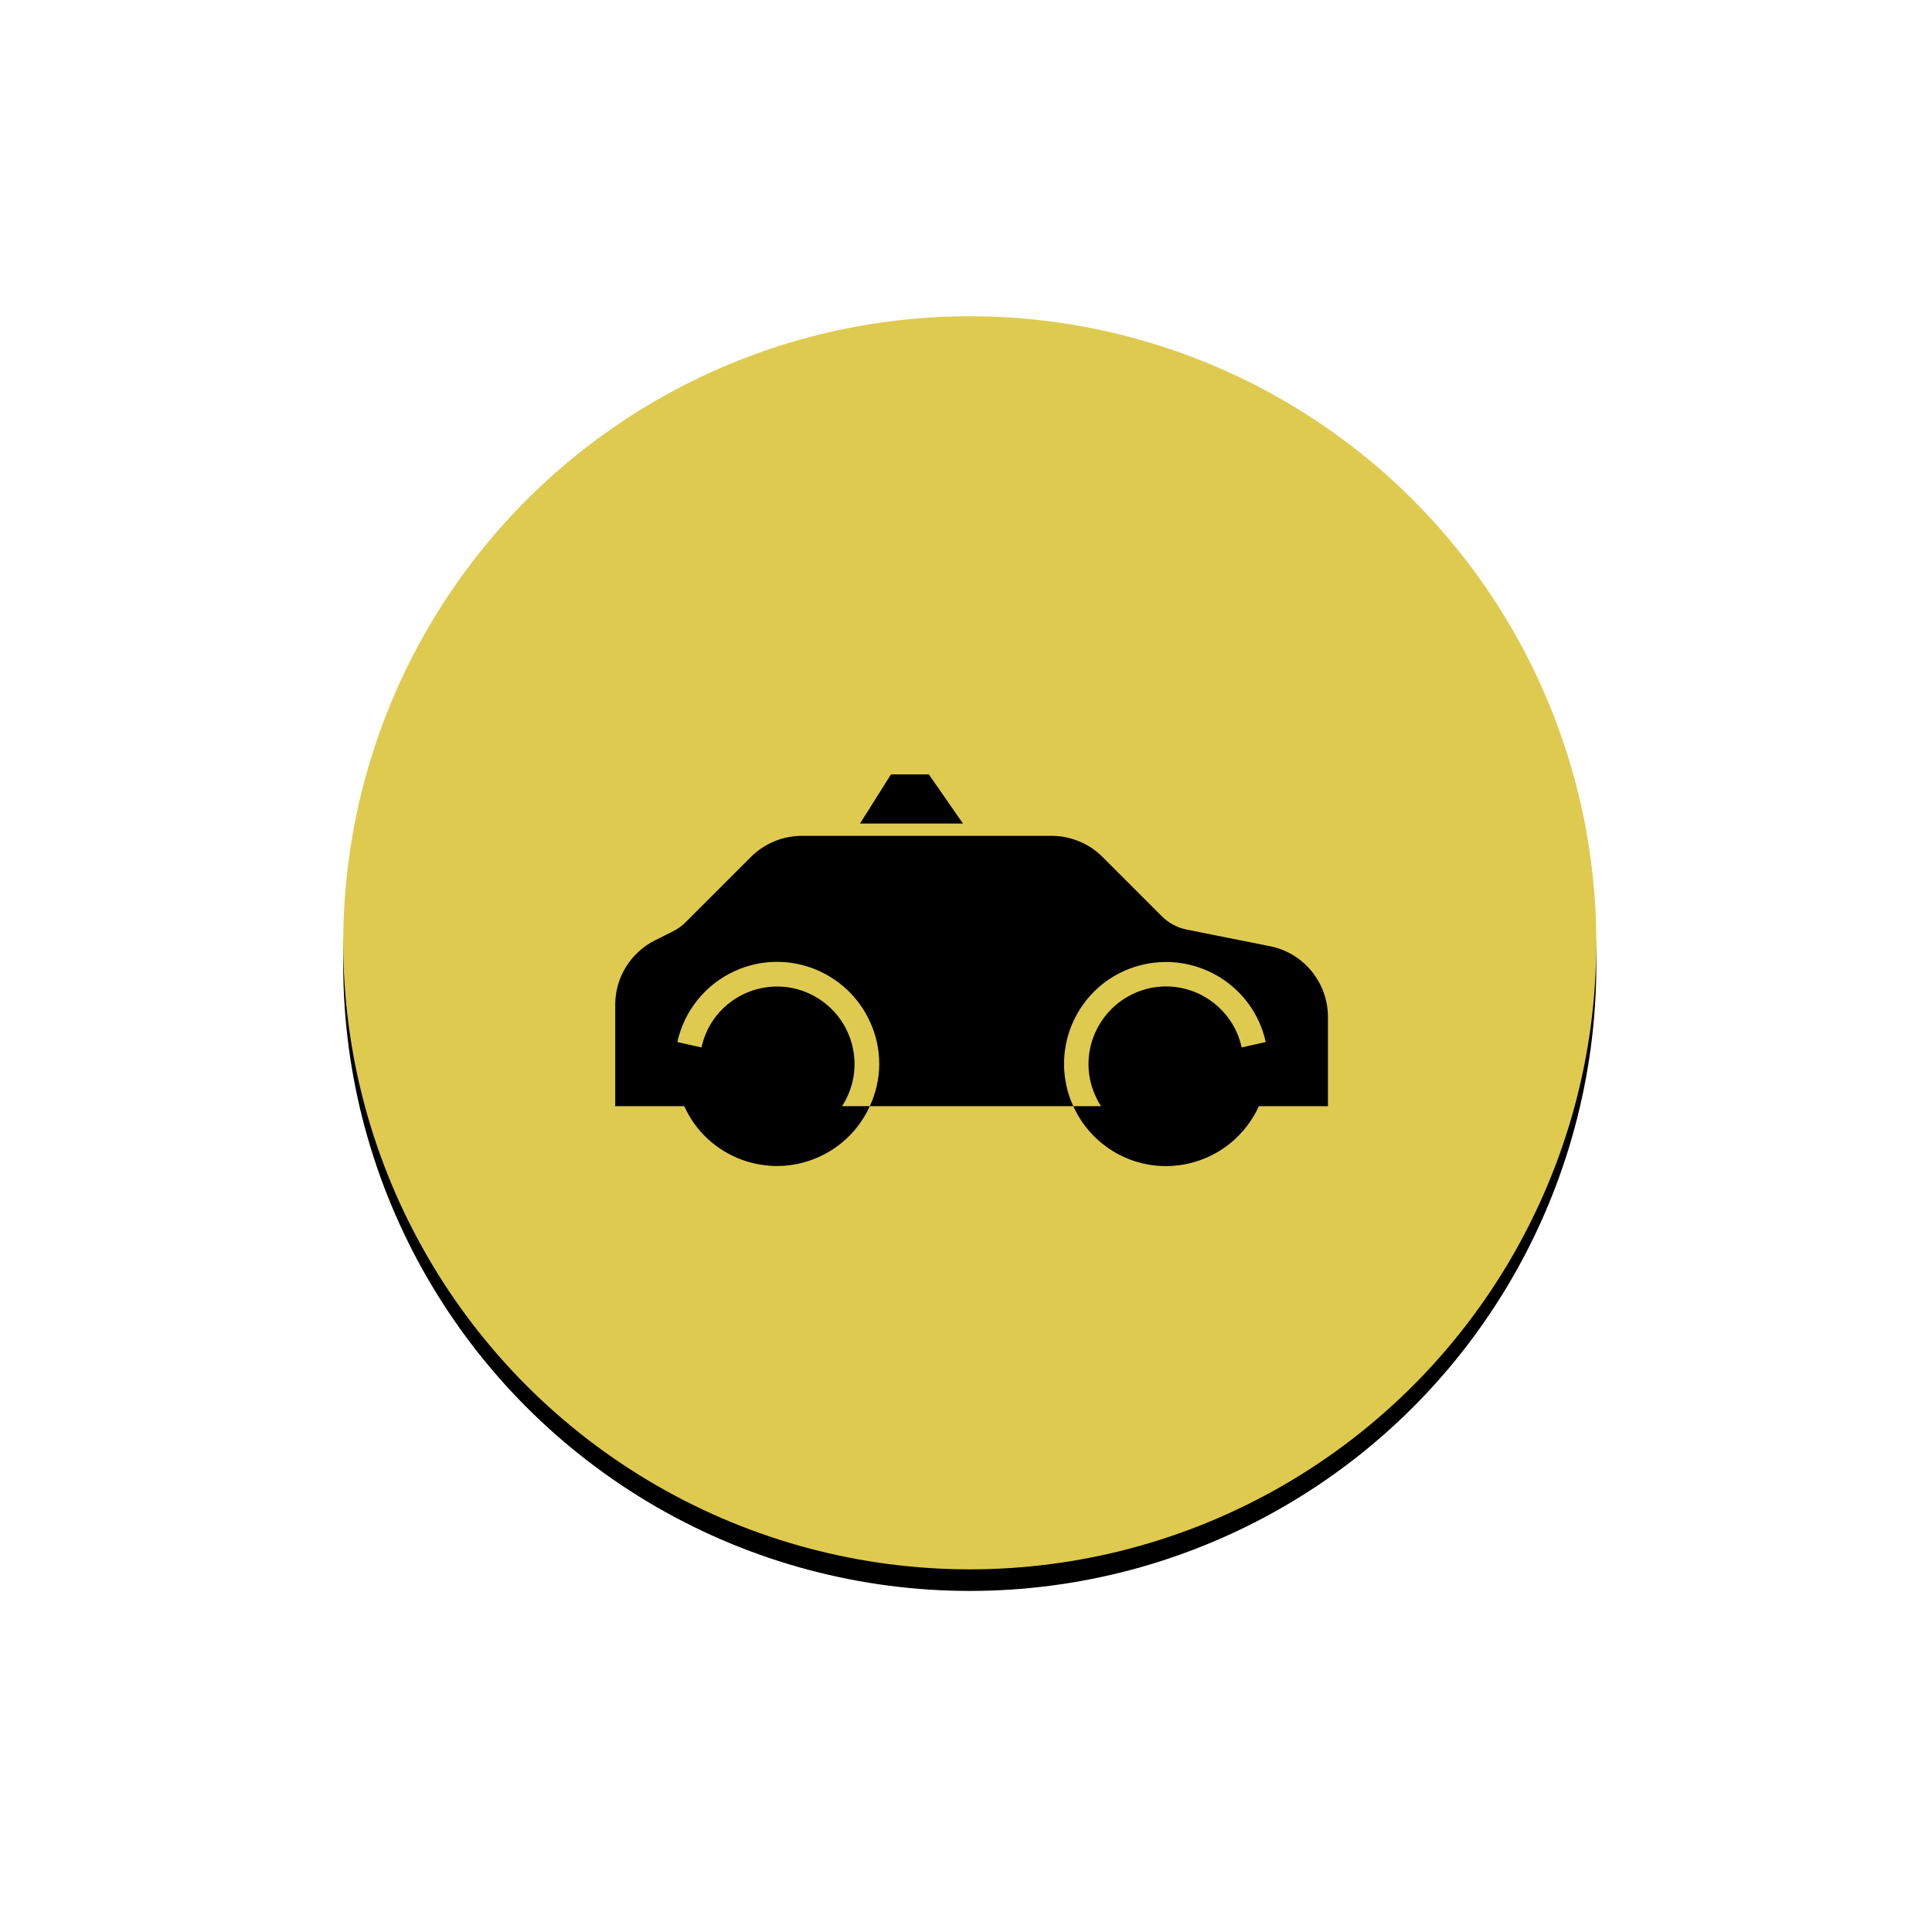
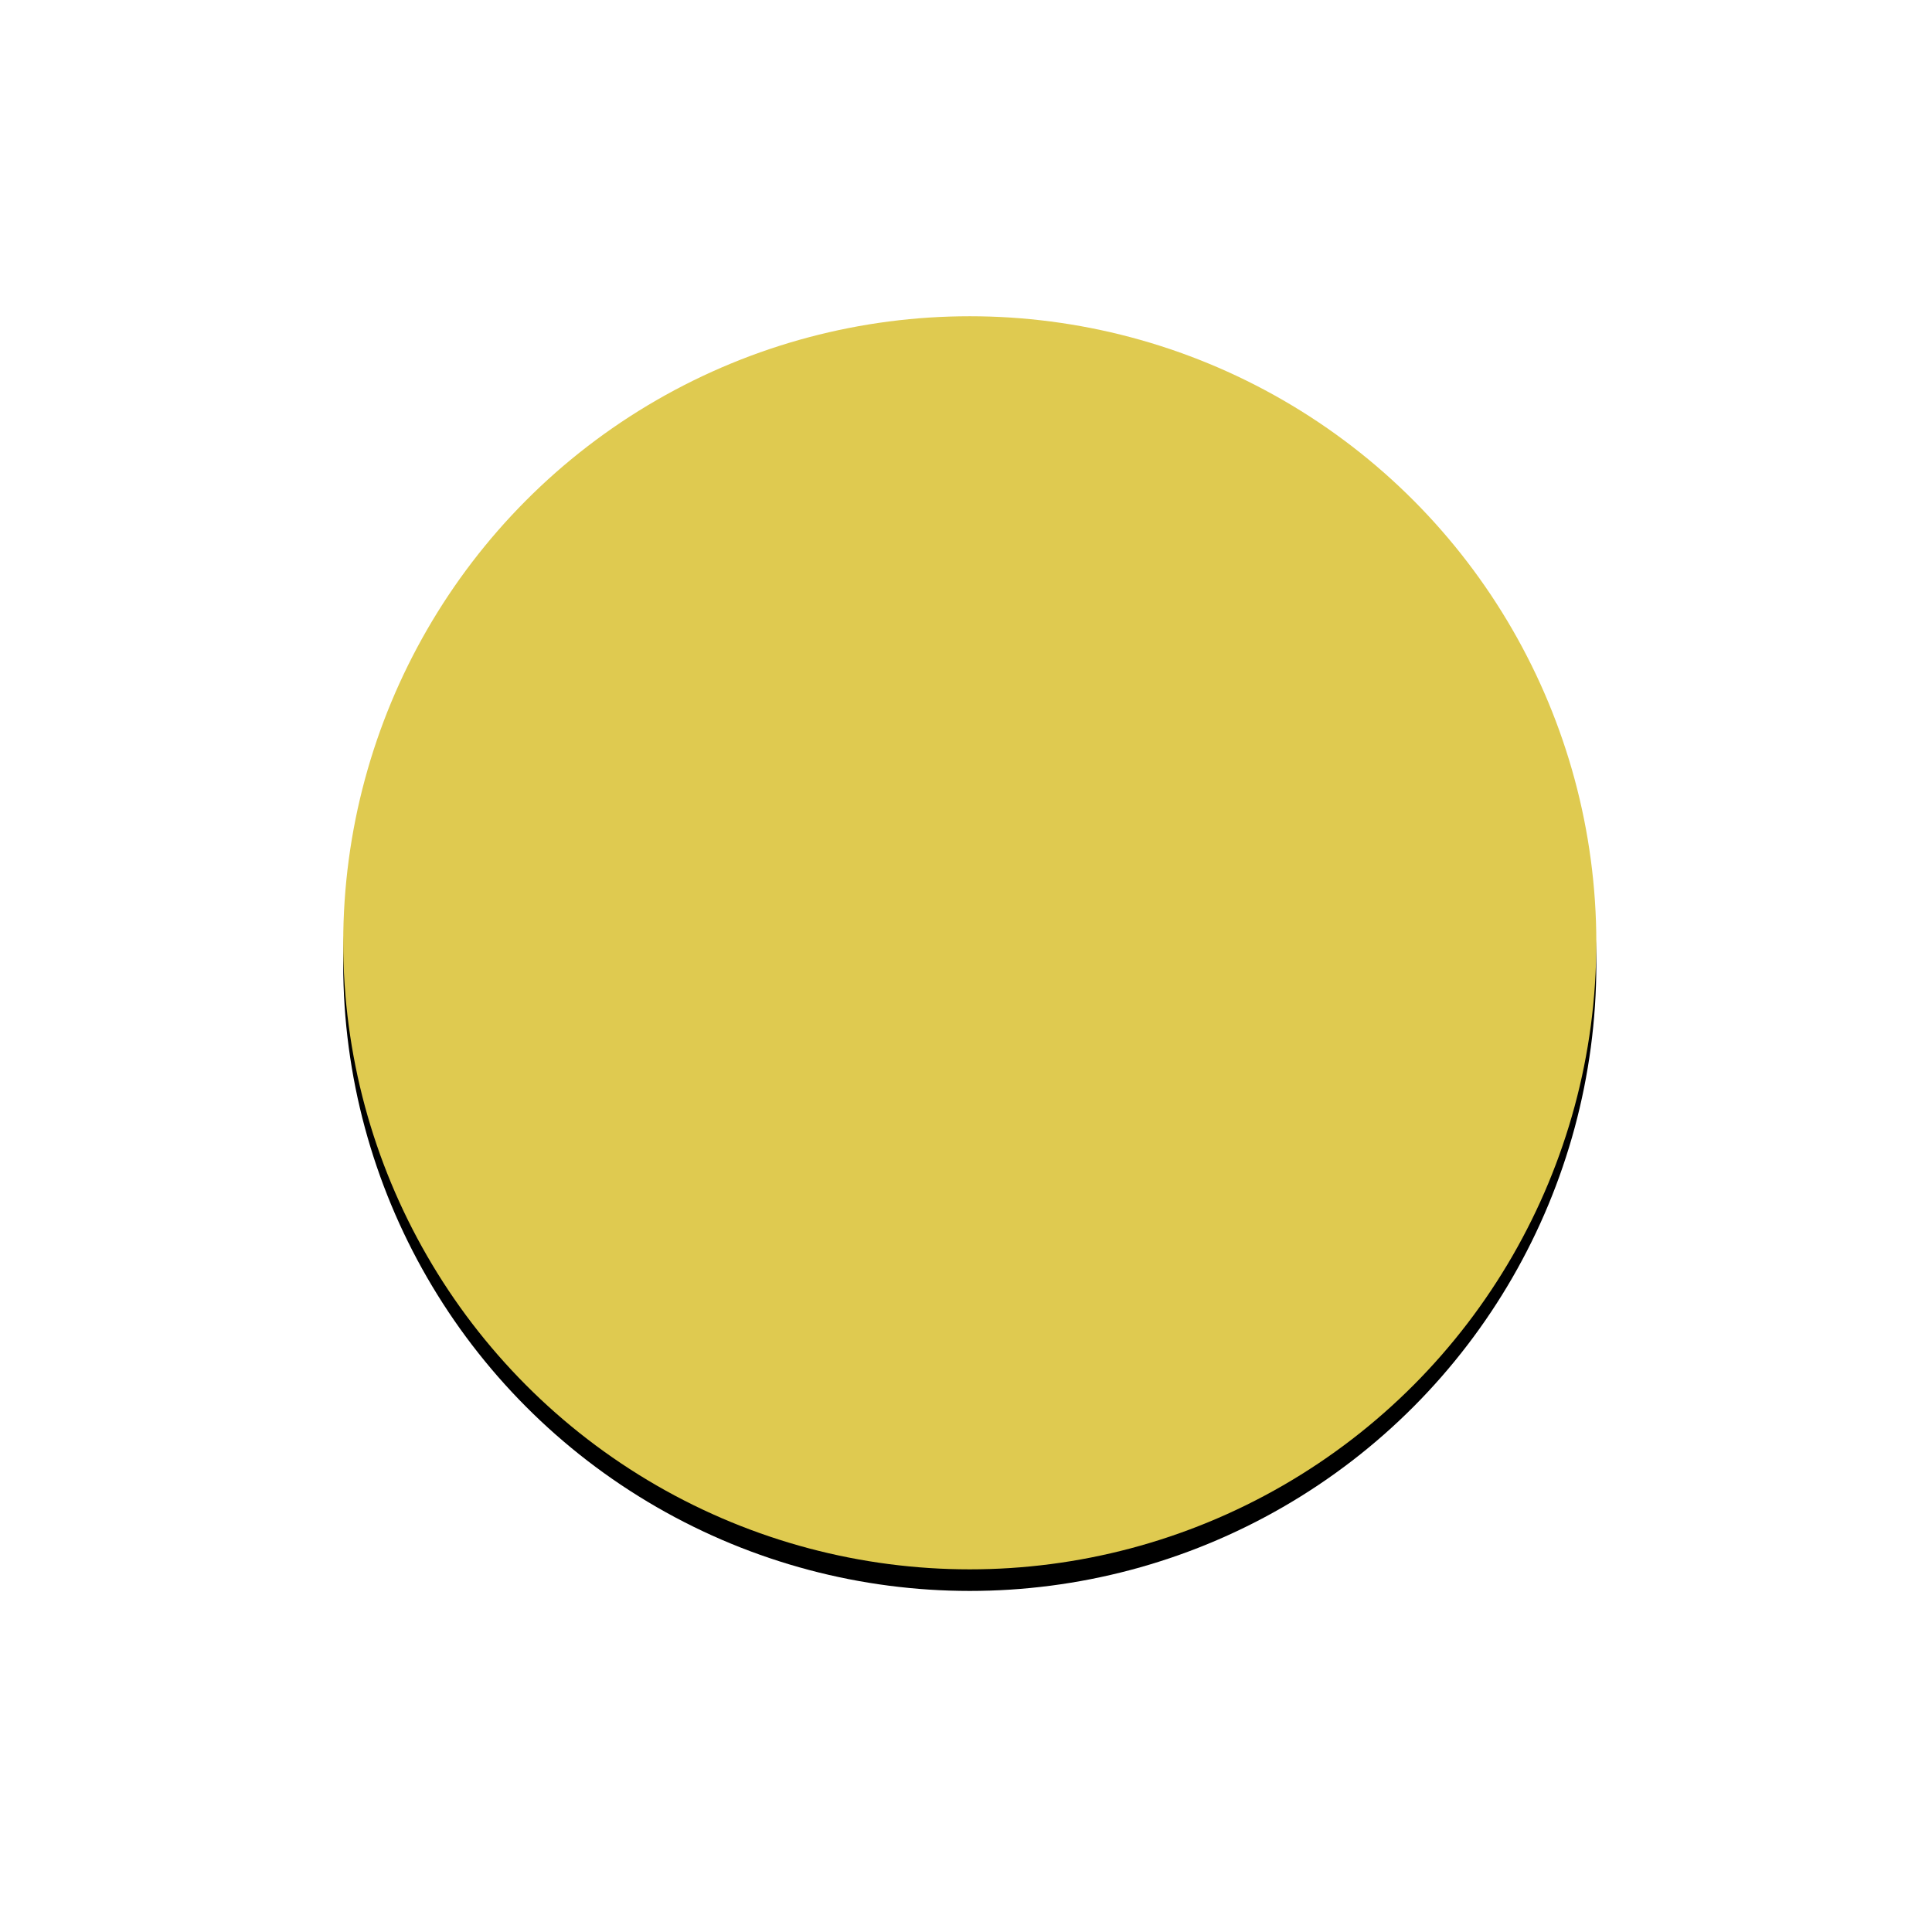
<svg xmlns="http://www.w3.org/2000/svg" xmlns:xlink="http://www.w3.org/1999/xlink" width="179px" height="179px" viewBox="0 0 179 179" version="1.1">
  <title>64B2EC59-BDAF-469E-893B-774C00A9177F</title>
  <defs>
    <circle id="path-1" cx="58.05" cy="58.05" r="58.05" />
    <filter x="-40.9%" y="-39.2%" width="181.8%" height="181.8%" filterUnits="objectBoundingBox" id="filter-2">
      <feOffset dx="0" dy="2" in="SourceAlpha" result="shadowOffsetOuter1" />
      <feGaussianBlur stdDeviation="15.5" in="shadowOffsetOuter1" result="shadowBlurOuter1" />
      <feColorMatrix values="0 0 0 0 0.875   0 0 0 0 0.792   0 0 0 0 0.314  0 0 0 0.589 0" type="matrix" in="shadowBlurOuter1" />
    </filter>
  </defs>
  <g id="Page-1" stroke="none" stroke-width="1" fill="none" fill-rule="evenodd">
    <g id="BUILDER.AI" transform="translate(-568, -2330)">
      <g id="Bitmap" transform="translate(535, 2281)">
        <g id="Group-10" transform="translate(64.8, 78.3)">
          <g id="Oval">
            <use fill="black" fill-opacity="1" filter="url(#filter-2)" xlink:href="#path-1" />
            <use fill="#DFCA50" fill-rule="evenodd" xlink:href="#path-1" />
          </g>
          <g id="noun_Taxi_1284966" transform="translate(25.2, 42.3)" fill="#000000" fill-rule="nonzero">
-             <path d="M66.033,22.622 L66.033,30.888 L59.635,30.888 C58.405,33.598 55.969,35.579 53.052,36.216 C48.612,37.195 44.24,34.873 42.441,30.888 L45.014,30.888 C44.536,30.159 44.217,29.362 44.014,28.52 C43.172,24.649 45.631,20.824 49.502,19.958 C53.373,19.116 57.198,21.575 58.041,25.446 L60.27,24.945 C59.156,19.845 54.099,16.634 48.999,17.75 C43.901,18.865 40.69,23.898 41.806,28.998 C41.942,29.658 42.168,30.296 42.441,30.888 L23.587,30.888 C24.703,28.497 24.794,25.651 23.61,23.078 C21.447,18.319 15.846,16.201 11.087,18.364 C8.377,19.594 6.396,22.03 5.759,24.945 L7.99,25.446 C8.172,24.603 8.514,23.784 8.969,23.078 C11.132,19.753 15.572,18.797 18.897,20.96 C22.221,23.123 23.178,27.564 21.014,30.888 L23.587,30.888 C22.677,32.892 21.06,34.6 18.897,35.579 C14.163,37.742 8.539,35.647 6.398,30.888 L-8.4412477e-14,30.888 L-8.4412477e-14,21.484 C-8.4412477e-14,18.957 1.435,16.657 3.689,15.518 L5.374,14.676 C5.784,14.471 6.171,14.198 6.512,13.856 L12.569,7.799 C13.821,6.547 15.529,5.841 17.305,5.841 L40.417,5.841 C42.193,5.841 43.901,6.547 45.153,7.799 L50.663,13.31 C51.278,13.924 52.052,14.334 52.895,14.516 L60.657,16.065 C63.779,16.68 66.033,19.435 66.033,22.622 Z" id="Path" />
-             <polygon id="Path" points="22.679 4.702 25.548 0.148 29.055 0.148 32.22 4.702" />
-           </g>
+             </g>
        </g>
      </g>
    </g>
  </g>
</svg>